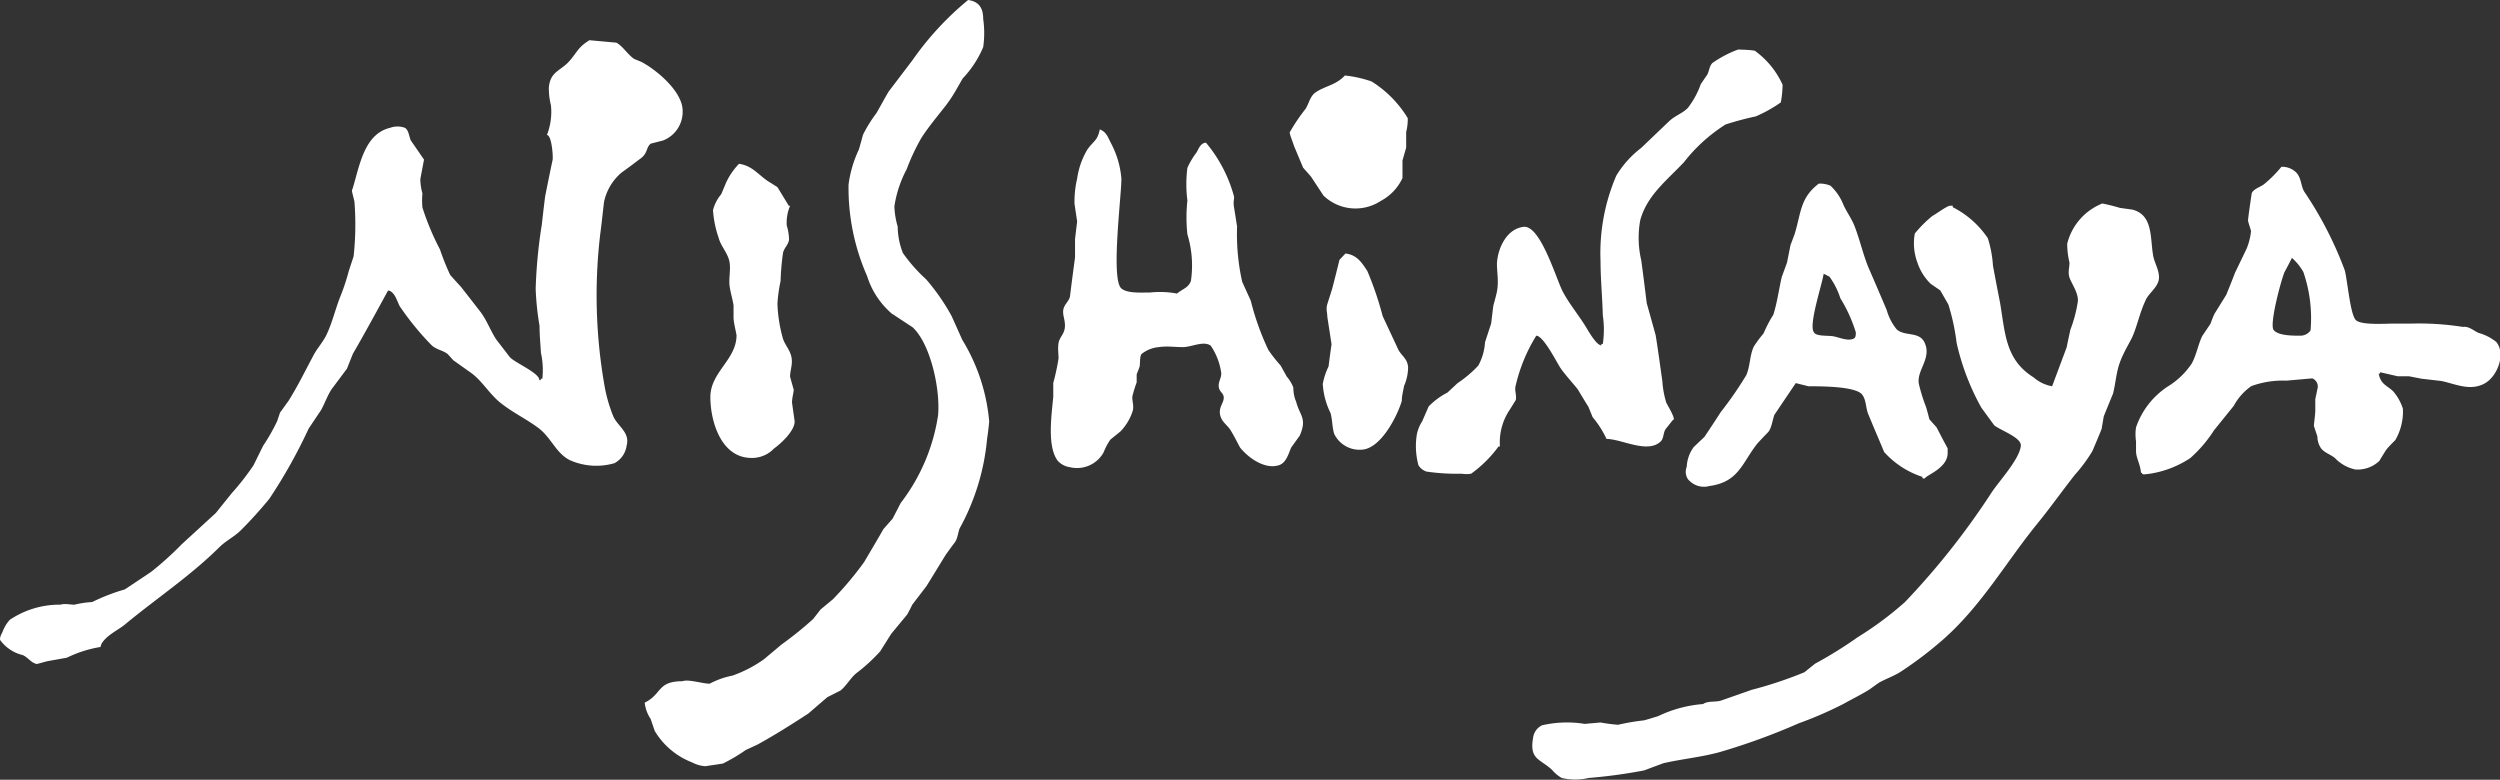
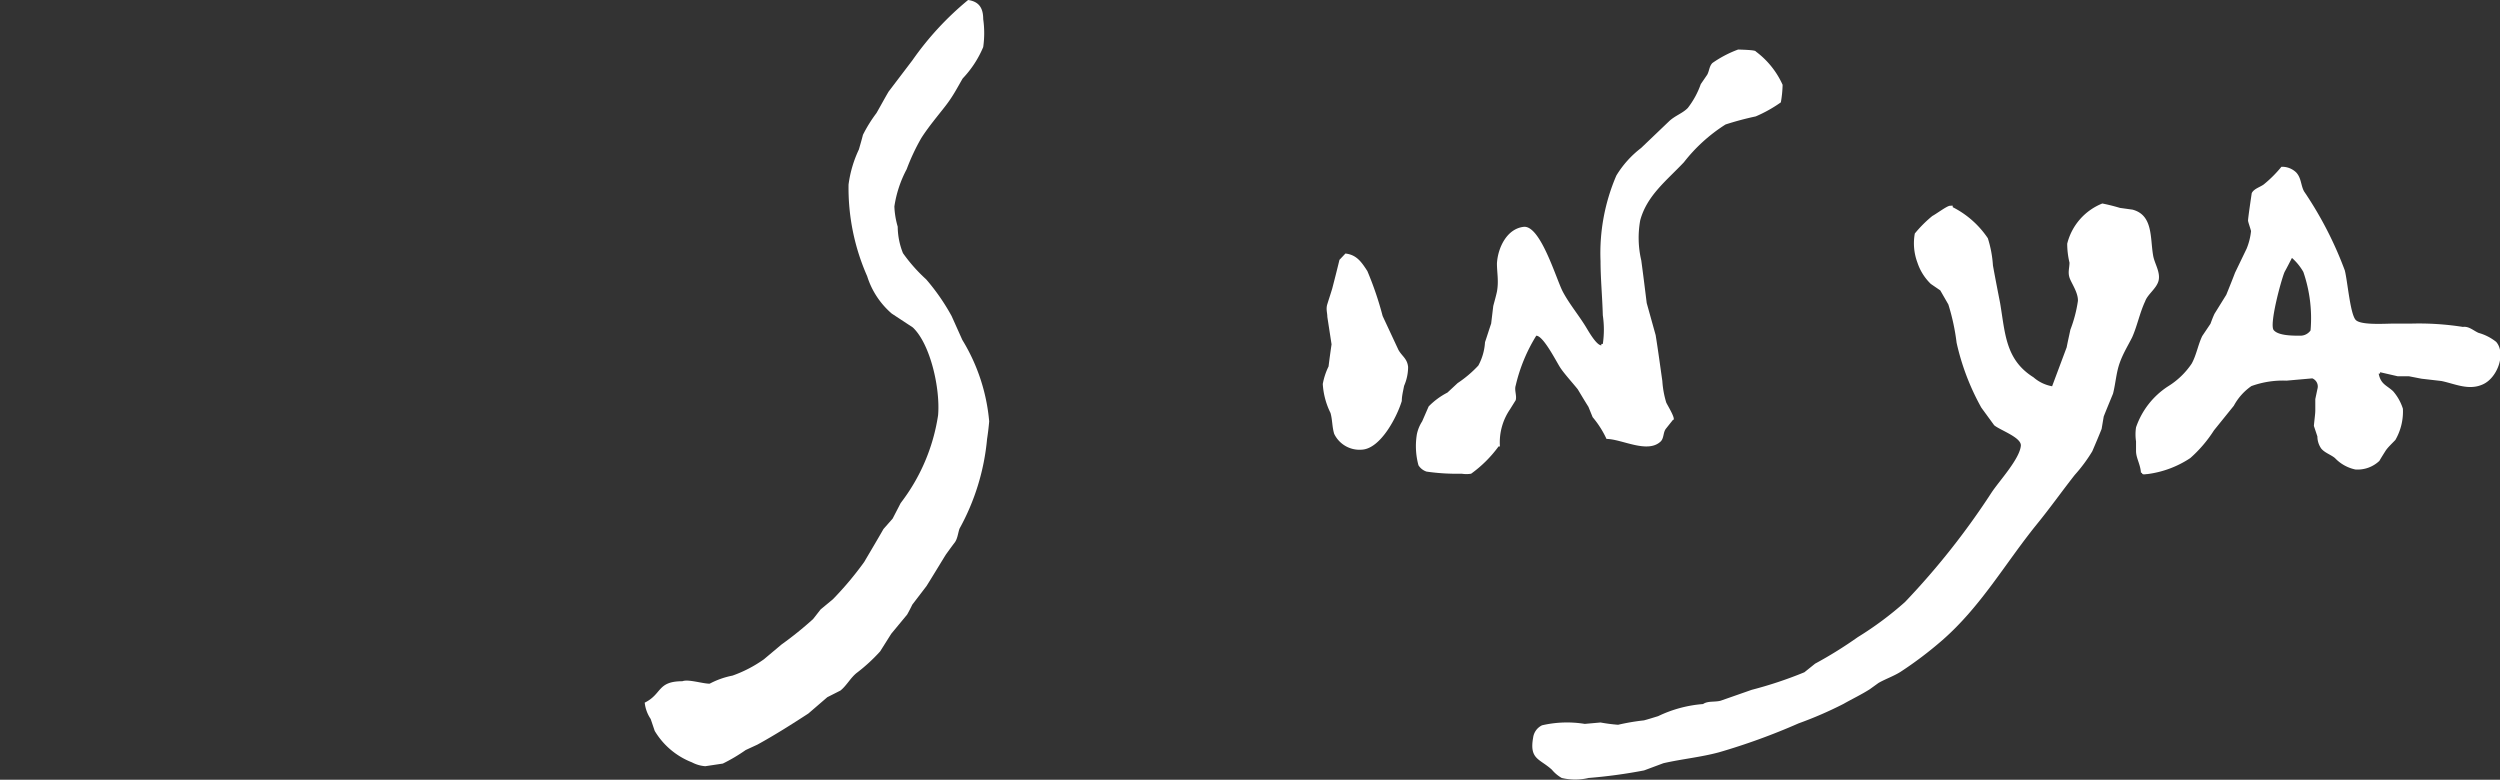
<svg xmlns="http://www.w3.org/2000/svg" viewBox="0 0 142.39 44.41">
  <rect x="0" y="0" width="142.39" height="44.41" fill="#333333" stroke="none" />
  <defs>
    <style>.cls-1{fill:#fff;}</style>
  </defs>
  <g id="レイヤー_2" data-name="レイヤー 2">
    <g id="レイヤー_1-2" data-name="レイヤー 1">
-       <path class="cls-1" d="M73.66,22.06a2.21,2.21,0,0,0-.37-.61l-.35-.63a8.28,8.28,0,0,1-.7-.89,14.92,14.92,0,0,1-1-2.8l-.49-1.08a12.36,12.36,0,0,1-.29-3.15c-.06-.35-.11-.71-.17-1.06s0-.42,0-.63a8,8,0,0,0-1.6-3.08c-.3,0-.42.34-.53.54a4.45,4.45,0,0,0-.53.89,7.24,7.24,0,0,0,0,1.86,8.91,8.91,0,0,0,0,1.93A6.05,6.05,0,0,1,67.83,16c-.14.4-.51.47-.79.72a5.34,5.34,0,0,0-1.54-.06c-.49,0-1.29.06-1.63-.23-.61-.51,0-5.22,0-6.25a5.16,5.16,0,0,0-.58-2c-.18-.34-.26-.66-.65-.81-.13.66-.37.66-.71,1.15a4.45,4.45,0,0,0-.58,1.65,5.73,5.73,0,0,0-.15,1.44l.15,1-.12,1,0,1.05c-.1.75-.2,1.49-.29,2.24-.08.29-.33.44-.38.75s.13.6.09,1-.31.56-.36.89,0,.59,0,.88a12.7,12.7,0,0,1-.3,1.39c0,.26,0,.53,0,.79-.1,1.06-.36,2.85.26,3.65a1.16,1.16,0,0,0,.69.36,1.73,1.73,0,0,0,1.92-.85,3.52,3.52,0,0,1,.38-.72l.58-.47a3,3,0,0,0,.67-1.09c.12-.32,0-.55,0-.88a7.1,7.1,0,0,1,.25-.82l0-.46c.06-.14.11-.28.16-.42s0-.55.11-.73a1.82,1.82,0,0,1,1-.4c.46-.07.89,0,1.37,0s1.18-.38,1.58-.08a3.64,3.64,0,0,1,.6,1.58c0,.28-.19.5-.14.79s.28.32.28.6-.29.53-.21.95.4.58.59.88.37.67.55,1c.44.56,1.41,1.28,2.23,1,.4-.14.53-.65.68-1l.49-.68c.43-1,0-1.12-.21-1.94C73.69,22.57,73.67,22.31,73.66,22.06Z" />
-       <path class="cls-1" d="M41.54,14.87c.08.37,0,.79,0,1.19s.17.88.24,1.33c0,.23,0,.46,0,.7s.11.67.17,1c0,1.4-1.49,2.1-1.49,3.52s.62,3.41,2.26,3.47a1.73,1.73,0,0,0,1.36-.53c.4-.29,1.18-1,1.18-1.55l-.15-1.07c0-.24.07-.48.1-.72L45,21.46c0-.4.16-.68.08-1.11s-.39-.71-.5-1.11a8.27,8.27,0,0,1-.3-1.94A8.58,8.58,0,0,1,44.46,16a13.77,13.77,0,0,1,.14-1.61c.07-.28.29-.43.34-.73a2.94,2.94,0,0,0-.13-.82A2.49,2.49,0,0,1,45,11.72c-.11,0-.07,0-.11-.06l-.61-1-.6-.38c-.55-.4-.88-.85-1.59-.95a4,4,0,0,0-.73,1.06l-.28.67a2.26,2.26,0,0,0-.47.91,6,6,0,0,0,.33,1.6C41.05,14,41.43,14.39,41.54,14.87Z" />
      <path class="cls-1" d="M54.2,18a12,12,0,0,0-1.45-2.09,9.16,9.16,0,0,1-1.32-1.49,4.15,4.15,0,0,1-.3-1.51,4.69,4.69,0,0,1-.19-1.15,6.54,6.54,0,0,1,.7-2.12,11.93,11.93,0,0,1,.83-1.77c.4-.63.9-1.22,1.36-1.81s.69-1.06,1-1.59A5.89,5.89,0,0,0,56,2.68a5.65,5.65,0,0,0,0-1.59c0-.62-.23-1-.86-1.09a17.16,17.16,0,0,0-3.17,3.43L50.61,5.22c-.24.41-.46.82-.69,1.22a8,8,0,0,0-.77,1.24c-.07.28-.15.55-.23.83a6.71,6.71,0,0,0-.59,2,12.43,12.43,0,0,0,1.06,5.22,4.63,4.63,0,0,0,1.4,2.13l1.2.79c1,.94,1.57,3.48,1.44,5a10.85,10.85,0,0,1-2.13,5l-.46.89-.52.59c-.36.63-.73,1.25-1.1,1.88a18.68,18.68,0,0,1-1.78,2.12l-.7.58-.43.55a20.39,20.39,0,0,1-1.8,1.45l-1,.84a7.26,7.26,0,0,1-1.79.93,4.67,4.67,0,0,0-1.3.46c-.41,0-1.22-.27-1.55-.14-1.45,0-1.15.73-2.15,1.22a2.05,2.05,0,0,0,.34.93l.23.68a4.27,4.27,0,0,0,2.12,1.79,1.92,1.92,0,0,0,.76.22l1-.15a9.64,9.64,0,0,0,1.3-.77l.67-.31c1-.55,1.93-1.14,2.9-1.77l1.08-.93.75-.38c.35-.28.57-.72.92-1a9.78,9.78,0,0,0,1.34-1.23l.63-1,.91-1.1c.1-.18.2-.37.29-.56l.81-1.06c.37-.59.73-1.19,1.1-1.79.16-.22.33-.46.5-.68s.19-.54.28-.8A13,13,0,0,0,56.22,25q.08-.52.12-1a10.67,10.67,0,0,0-1.53-4.64Z" />
-       <path class="cls-1" d="M100.44,19a6.15,6.15,0,0,0-.55.74c-.24.5-.2,1.11-.43,1.63A20.63,20.63,0,0,1,98,23.48c-.3.47-.61.94-.92,1.4l-.61.58a2.05,2.05,0,0,0-.4,1.12.78.78,0,0,0,.06.7,1.18,1.18,0,0,0,1.24.4c1.68-.23,1.85-1.33,2.74-2.44.19-.2.38-.41.58-.61s.25-.64.37-1l1.22-1.81L103,22c.68,0,2.51,0,3,.41.29.27.26.79.39,1.13.3.74.62,1.47.92,2.2a5,5,0,0,0,2.18,1.42c0,.13.05.08.15.09,0-.16,1.27-.56,1.29-1.42,0,0,0-.09,0-.14s0-.1,0-.16c-.22-.39-.42-.79-.63-1.19l-.41-.46c-.06-.24-.12-.47-.19-.7a9.63,9.63,0,0,1-.41-1.32c-.14-.78.77-1.47.31-2.38-.31-.61-1.12-.31-1.57-.72a3,3,0,0,1-.57-1.1c-.33-.78-.66-1.55-1-2.33s-.53-1.7-.86-2.52c-.17-.4-.42-.74-.6-1.13a3,3,0,0,0-.74-1.1,1.46,1.46,0,0,0-.67-.12c-1.06.81-1,1.63-1.37,2.86l-.24.64c-.07.35-.14.7-.2,1l-.3.82c-.17.75-.26,1.46-.48,2.15C100.75,18.32,100.59,18.66,100.44,19Zm3.43-3.41.33.17a4.31,4.31,0,0,1,.62,1.23,8.27,8.27,0,0,1,.88,1.94c0,.13,0,.27-.09.34-.37.21-.92-.1-1.3-.13s-.89,0-1-.22C103,18.51,103.79,16.17,103.87,15.58Z" />
-       <path class="cls-1" d="M38.88,6.31c0-1.1-1.49-2.33-2.34-2.78l-.43-.18c-.38-.27-.63-.71-1-.92l-1.54-.14c-.67.42-.68.67-1.16,1.21S31.33,4.07,31.26,5A4,4,0,0,0,31.38,6a3.62,3.62,0,0,1-.23,1.69c.26,0,.35,1.1.33,1.39-.15.7-.29,1.4-.43,2.1-.07.54-.13,1.08-.19,1.61a28.4,28.4,0,0,0-.35,3.65,15.83,15.83,0,0,0,.22,2.12c0,.52.05,1,.08,1.54a4.51,4.51,0,0,1,.08,1.47H30.8v.08h-.08c0-.42-1.43-1-1.69-1.32l-.77-1c-.34-.52-.53-1.1-.92-1.6s-.73-.94-1.1-1.41c-.2-.21-.4-.44-.6-.66a14.13,14.13,0,0,1-.58-1.45,14.81,14.81,0,0,1-1-2.39,4.25,4.25,0,0,1,0-.8,3.19,3.19,0,0,1-.12-.82l.21-1.11L23.4,8c-.1-.21-.12-.6-.34-.72a1.21,1.21,0,0,0-.84,0c-1.5.35-1.75,2.23-2.15,3.51-.09,0,.11.57.12.73a16.67,16.67,0,0,1-.05,3.08l-.27.82a12.41,12.41,0,0,1-.45,1.38c-.31.75-.48,1.55-.83,2.28-.2.41-.51.74-.72,1.13-.47.88-.91,1.78-1.43,2.61l-.49.68c-.06.17-.11.34-.17.5A10.85,10.85,0,0,1,15,25.37c-.19.37-.37.75-.56,1.13a14.46,14.46,0,0,1-1.24,1.59l-.91,1.13L10.35,31a18.67,18.67,0,0,1-1.74,1.57l-1.5,1a11.21,11.21,0,0,0-1.86.72,5.35,5.35,0,0,0-1,.15c-.28,0-.55-.08-.8,0a5.07,5.07,0,0,0-2.89.86A2.14,2.14,0,0,0,.14,36c-.05.1-.19.35-.12.47a2.24,2.24,0,0,0,1.27.84c.31.13.47.44.81.51l.59-.16,1.12-.2a6.88,6.88,0,0,1,1.91-.61l.06-.18c.32-.54,1-.79,1.43-1.18,1.74-1.43,3.64-2.7,5.25-4.29.39-.4.88-.62,1.26-1,.57-.57,1.12-1.18,1.62-1.79a29.71,29.71,0,0,0,2.24-4l.71-1.06c.22-.4.36-.83.61-1.2L19.76,21l.34-.85c.69-1.19,1.35-2.41,2-3.6.16,0,.28.14.37.27s.19.4.29.61a15.92,15.92,0,0,0,1.77,2.18c.29.31.63.31.95.54.12.12.23.25.34.37l1,.71c.59.42,1,1.11,1.55,1.6.72.62,1.57,1,2.3,1.55s1,1.44,1.79,1.83a3.7,3.7,0,0,0,2.54.17,1.34,1.34,0,0,0,.69-1c.21-.75-.52-1.11-.76-1.67a8.57,8.57,0,0,1-.52-1.86,29.65,29.65,0,0,1-.22-8.54c.08-.59.14-1.19.21-1.79a3,3,0,0,1,1-1.69c.38-.27.75-.55,1.12-.83s.29-.64.55-.82L37.77,8A1.75,1.75,0,0,0,38.88,6.31Z" />
      <path class="cls-1" d="M122.94,16c.13-.5-.24-1-.31-1.47-.17-1,0-2.28-1.17-2.59l-.72-.1a10.75,10.75,0,0,0-1-.25,3.33,3.33,0,0,0-2,2.29,4.7,4.7,0,0,0,.13,1.08c0,.29-.1.54,0,.85s.5.85.48,1.33a7.58,7.58,0,0,1-.43,1.64c-.07.34-.15.68-.21,1L116.88,22a2.19,2.19,0,0,1-1.06-.51c-1.6-1-1.61-2.5-1.9-4.22-.14-.72-.28-1.43-.41-2.15a6.45,6.45,0,0,0-.29-1.55,5.28,5.28,0,0,0-2-1.77c0-.13,0-.08-.16-.08s-.8.48-1,.58a7,7,0,0,0-1,1,3.13,3.13,0,0,0,.15,1.66,3,3,0,0,0,.76,1.21l.54.37.46.8a12.26,12.26,0,0,1,.47,2.18,13.68,13.68,0,0,0,1.41,3.7l.73,1c.33.28,1.55.69,1.52,1.16-.06.75-1.22,2-1.66,2.66a42.81,42.81,0,0,1-4.94,6.25,19,19,0,0,1-2.69,2,23.84,23.84,0,0,1-2.43,1.51l-.61.49a23.09,23.09,0,0,1-3,1L98,39.91c-.34.09-.73,0-1,.19a7.15,7.15,0,0,0-2.56.69c-.27.08-.54.17-.81.24a12.49,12.49,0,0,0-1.47.25,9.47,9.47,0,0,1-1-.13l-.9.08a6.32,6.32,0,0,0-2.43.08.91.91,0,0,0-.51.71c-.22,1.24.38,1.19,1.07,1.82a2.06,2.06,0,0,0,.56.47,3.3,3.3,0,0,0,1.53,0,29.31,29.31,0,0,0,3.16-.43l1.1-.41c1.05-.24,2.12-.34,3.16-.62a36.6,36.6,0,0,0,4.54-1.65A22,22,0,0,0,105,40.09c.51-.29,1-.52,1.49-.83l.5-.36c.4-.23.85-.38,1.25-.63a21.85,21.85,0,0,0,2.38-1.8c2.22-1.94,3.59-4.39,5.39-6.61.75-.92,1.43-1.88,2.16-2.81a8.84,8.84,0,0,0,1-1.35c.18-.42.36-.84.53-1.27l.12-.71c.17-.43.35-.86.53-1.3.15-.59.18-1.19.38-1.75s.48-1,.71-1.46c.29-.65.43-1.39.74-2.05C122.32,16.76,122.82,16.44,122.94,16Z" />
-       <path class="cls-1" d="M78.65,11.44a2.81,2.81,0,0,0,1.23-1.3c0-.34,0-.69,0-1l.21-.73c0-.3,0-.6,0-.89a3,3,0,0,0,.09-.79,6.33,6.33,0,0,0-2.06-2.09,6.73,6.73,0,0,0-1.52-.34c-.54.58-1.17.59-1.72,1-.27.22-.34.62-.52.9a10.23,10.23,0,0,0-.88,1.3c-.1,0,.18.65.22.81l.52,1.24.45.51.71,1.08A2.63,2.63,0,0,0,78.65,11.44Z" />
      <path class="cls-1" d="M142.17,19.47a2.82,2.82,0,0,0-1-.51c-.28-.12-.55-.39-.89-.34a16.2,16.2,0,0,0-2.92-.19l-1,0c-.5,0-1.84.1-2.17-.19s-.48-2.22-.64-2.84a21.07,21.07,0,0,0-2.32-4.5c-.19-.35-.15-.76-.45-1.08a1.15,1.15,0,0,0-.84-.32,7,7,0,0,1-1,1c-.21.16-.56.24-.69.5,0,0-.22,1.47-.21,1.57s.12.39.17.59a3.61,3.61,0,0,1-.25,1l-.66,1.37c-.16.42-.33.84-.5,1.26l-.67,1.08c-.09.19-.16.38-.23.57l-.47.7c-.24.5-.33,1.08-.6,1.57A4.41,4.41,0,0,1,123.49,22a4.53,4.53,0,0,0-1.83,2.34,2.68,2.68,0,0,0,0,.8c0,.19,0,.37,0,.55,0,.4.25.75.28,1.24H122c0,.14.21.07.32.07a5.73,5.73,0,0,0,2.43-.91,7.45,7.45,0,0,0,1.35-1.58l1.13-1.4a3.21,3.21,0,0,1,1-1.12,5.26,5.26,0,0,1,2-.31l1.47-.13a.5.5,0,0,1,.29.61l-.12.57c0,.22,0,.44,0,.65s-.06.59-.08.88l.2.6a1.2,1.2,0,0,0,.22.69c.21.25.54.34.78.54a2.24,2.24,0,0,0,1.16.65,1.8,1.8,0,0,0,1.37-.49c.11-.19.23-.38.35-.57s.37-.42.56-.62a3.24,3.24,0,0,0,.43-1.78,2.81,2.81,0,0,0-.56-1c-.38-.35-.7-.39-.82-1h.08s0-.05,0-.08l1,.23h.64l.72.14,1.13.13c.78.16,1.57.57,2.39.18S142.74,20.12,142.17,19.47Zm-10.57-.65a.71.71,0,0,1-.58.3c-.44,0-1.26,0-1.52-.32s.43-2.87.62-3.31c.15-.27.28-.53.42-.8a3.13,3.13,0,0,1,.65.8A8.11,8.11,0,0,1,131.6,18.82Z" />
      <path class="cls-1" d="M89.86,22.17c.2.33.4.67.61,1l.24.59A5.46,5.46,0,0,1,91.5,25c.86,0,2.36.87,3.1.13.18-.2.12-.51.29-.72l.39-.49c.22,0-.32-.85-.38-1a5.37,5.37,0,0,1-.22-1.22c-.12-.84-.24-1.74-.38-2.61l-.51-1.83c-.1-.81-.2-1.62-.31-2.43a5.63,5.63,0,0,1-.06-2.28c.38-1.41,1.49-2.25,2.49-3.31a9.31,9.31,0,0,1,2.37-2.15A17,17,0,0,1,100,6.63a7.77,7.77,0,0,0,1.43-.8,6.39,6.39,0,0,0,.1-1A4.83,4.83,0,0,0,100,2.93c0-.09-.87-.1-1-.11a6.39,6.39,0,0,0-1.47.77c-.18.19-.17.43-.29.66l-.37.54a4.84,4.84,0,0,1-.74,1.36c-.3.31-.74.44-1.08.77L93.47,8.43A5.69,5.69,0,0,0,92.06,10a11.17,11.17,0,0,0-.9,4.87c0,1,.1,2,.13,3.09a5.56,5.56,0,0,1,0,1.63h-.08a.22.22,0,0,0,0,.08c-.29,0-.76-.85-.89-1.06-.41-.67-.94-1.3-1.31-2s-1.27-3.8-2.23-3.69S85.31,14.12,85.26,15c0,.54.11,1,0,1.61-.06.28-.14.55-.21.82l-.12,1c-.12.35-.23.71-.35,1.06a3.17,3.17,0,0,1-.38,1.33,6.58,6.58,0,0,1-1.18,1l-.58.54a4.12,4.12,0,0,0-1.07.79L81,24a2.16,2.16,0,0,0-.3.73,4.16,4.16,0,0,0,.09,1.77.86.86,0,0,0,.46.36,12,12,0,0,0,2,.12,1.64,1.64,0,0,0,.54,0,6.94,6.94,0,0,0,1.56-1.55h.08A3.33,3.33,0,0,1,86,23.32l.33-.53c.07-.27-.09-.56,0-.84a9.41,9.41,0,0,1,1.17-2.83c.4,0,1.14,1.47,1.36,1.81S89.53,21.76,89.86,22.17Z" />
      <path class="cls-1" d="M79.65,19.93,78.75,18a18.81,18.81,0,0,0-.87-2.56c-.33-.51-.61-.93-1.25-1l-.34.36c-.13.54-.27,1.09-.41,1.63-.09.3-.19.6-.28.89s0,.49,0,.73l.24,1.56c-.06.42-.12.84-.17,1.26a3.84,3.84,0,0,0-.33,1,4.29,4.29,0,0,0,.44,1.65c.11.38.09.8.21,1.19a1.6,1.6,0,0,0,1.59.9c1.07-.07,2-1.9,2.26-2.77,0-.29.08-.58.13-.86a2.69,2.69,0,0,0,.23-1.08C80.15,20.42,79.86,20.3,79.65,19.93Z" />
    </g>
  </g>
</svg>